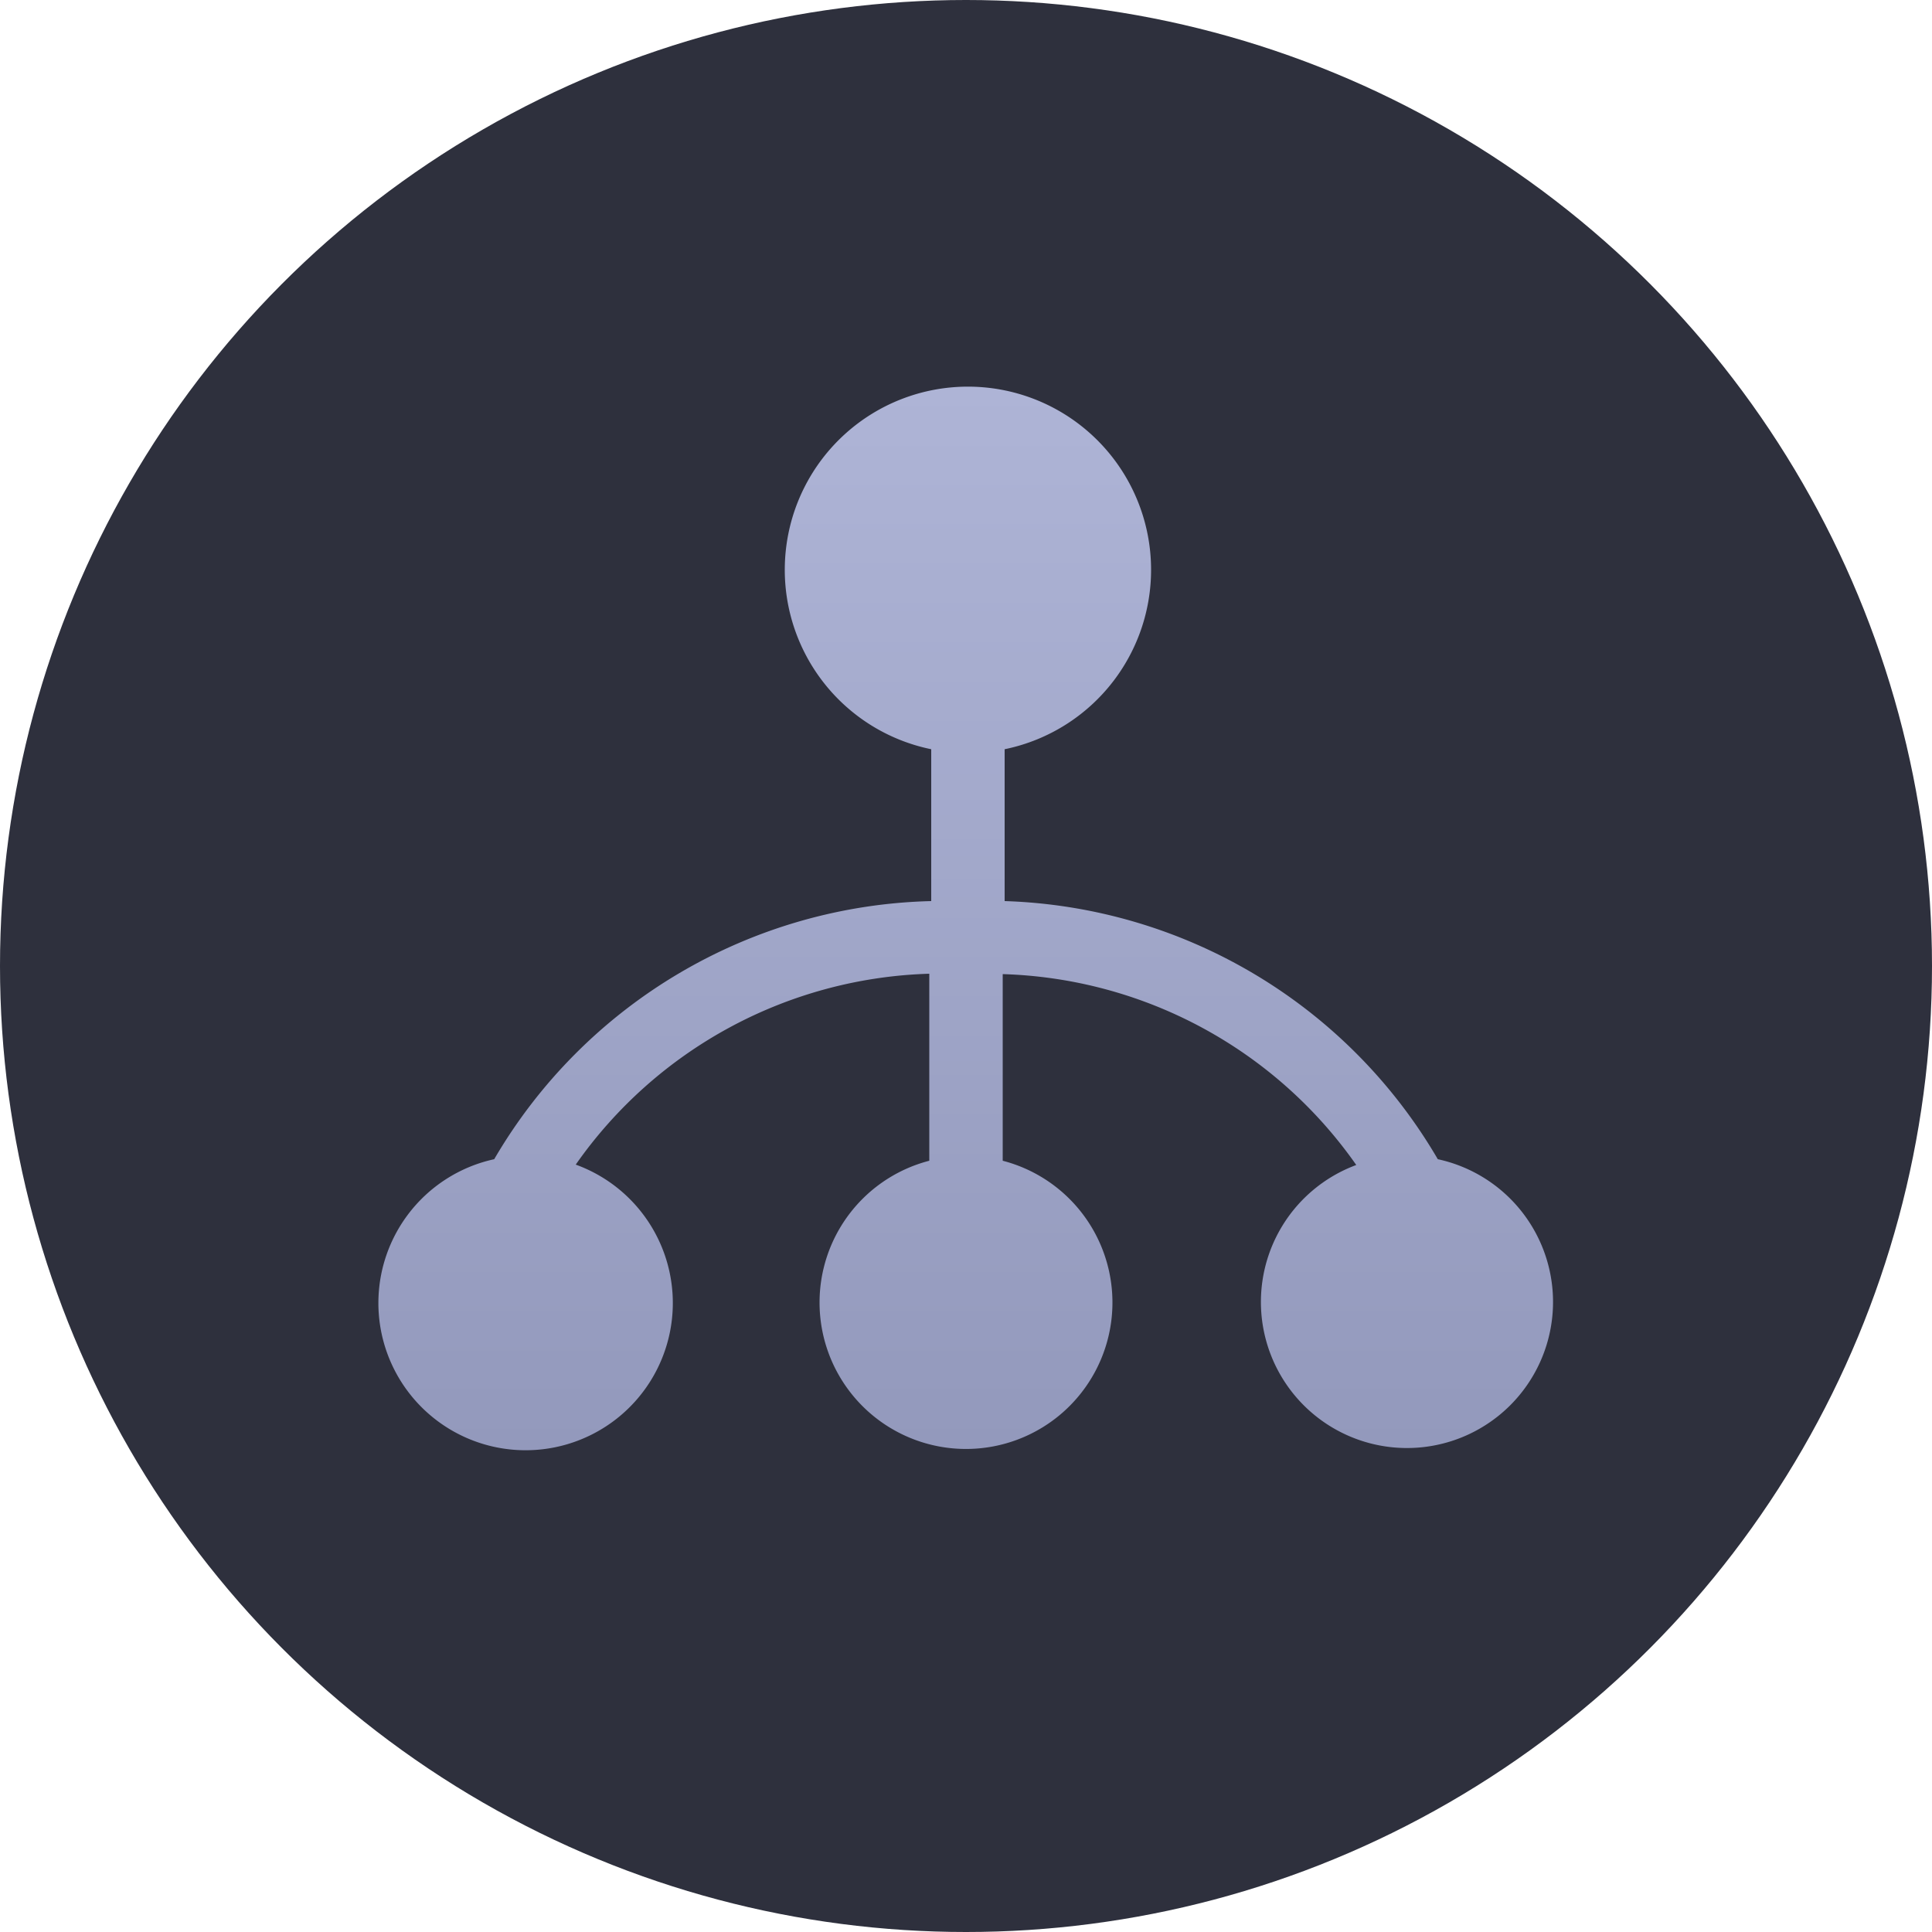
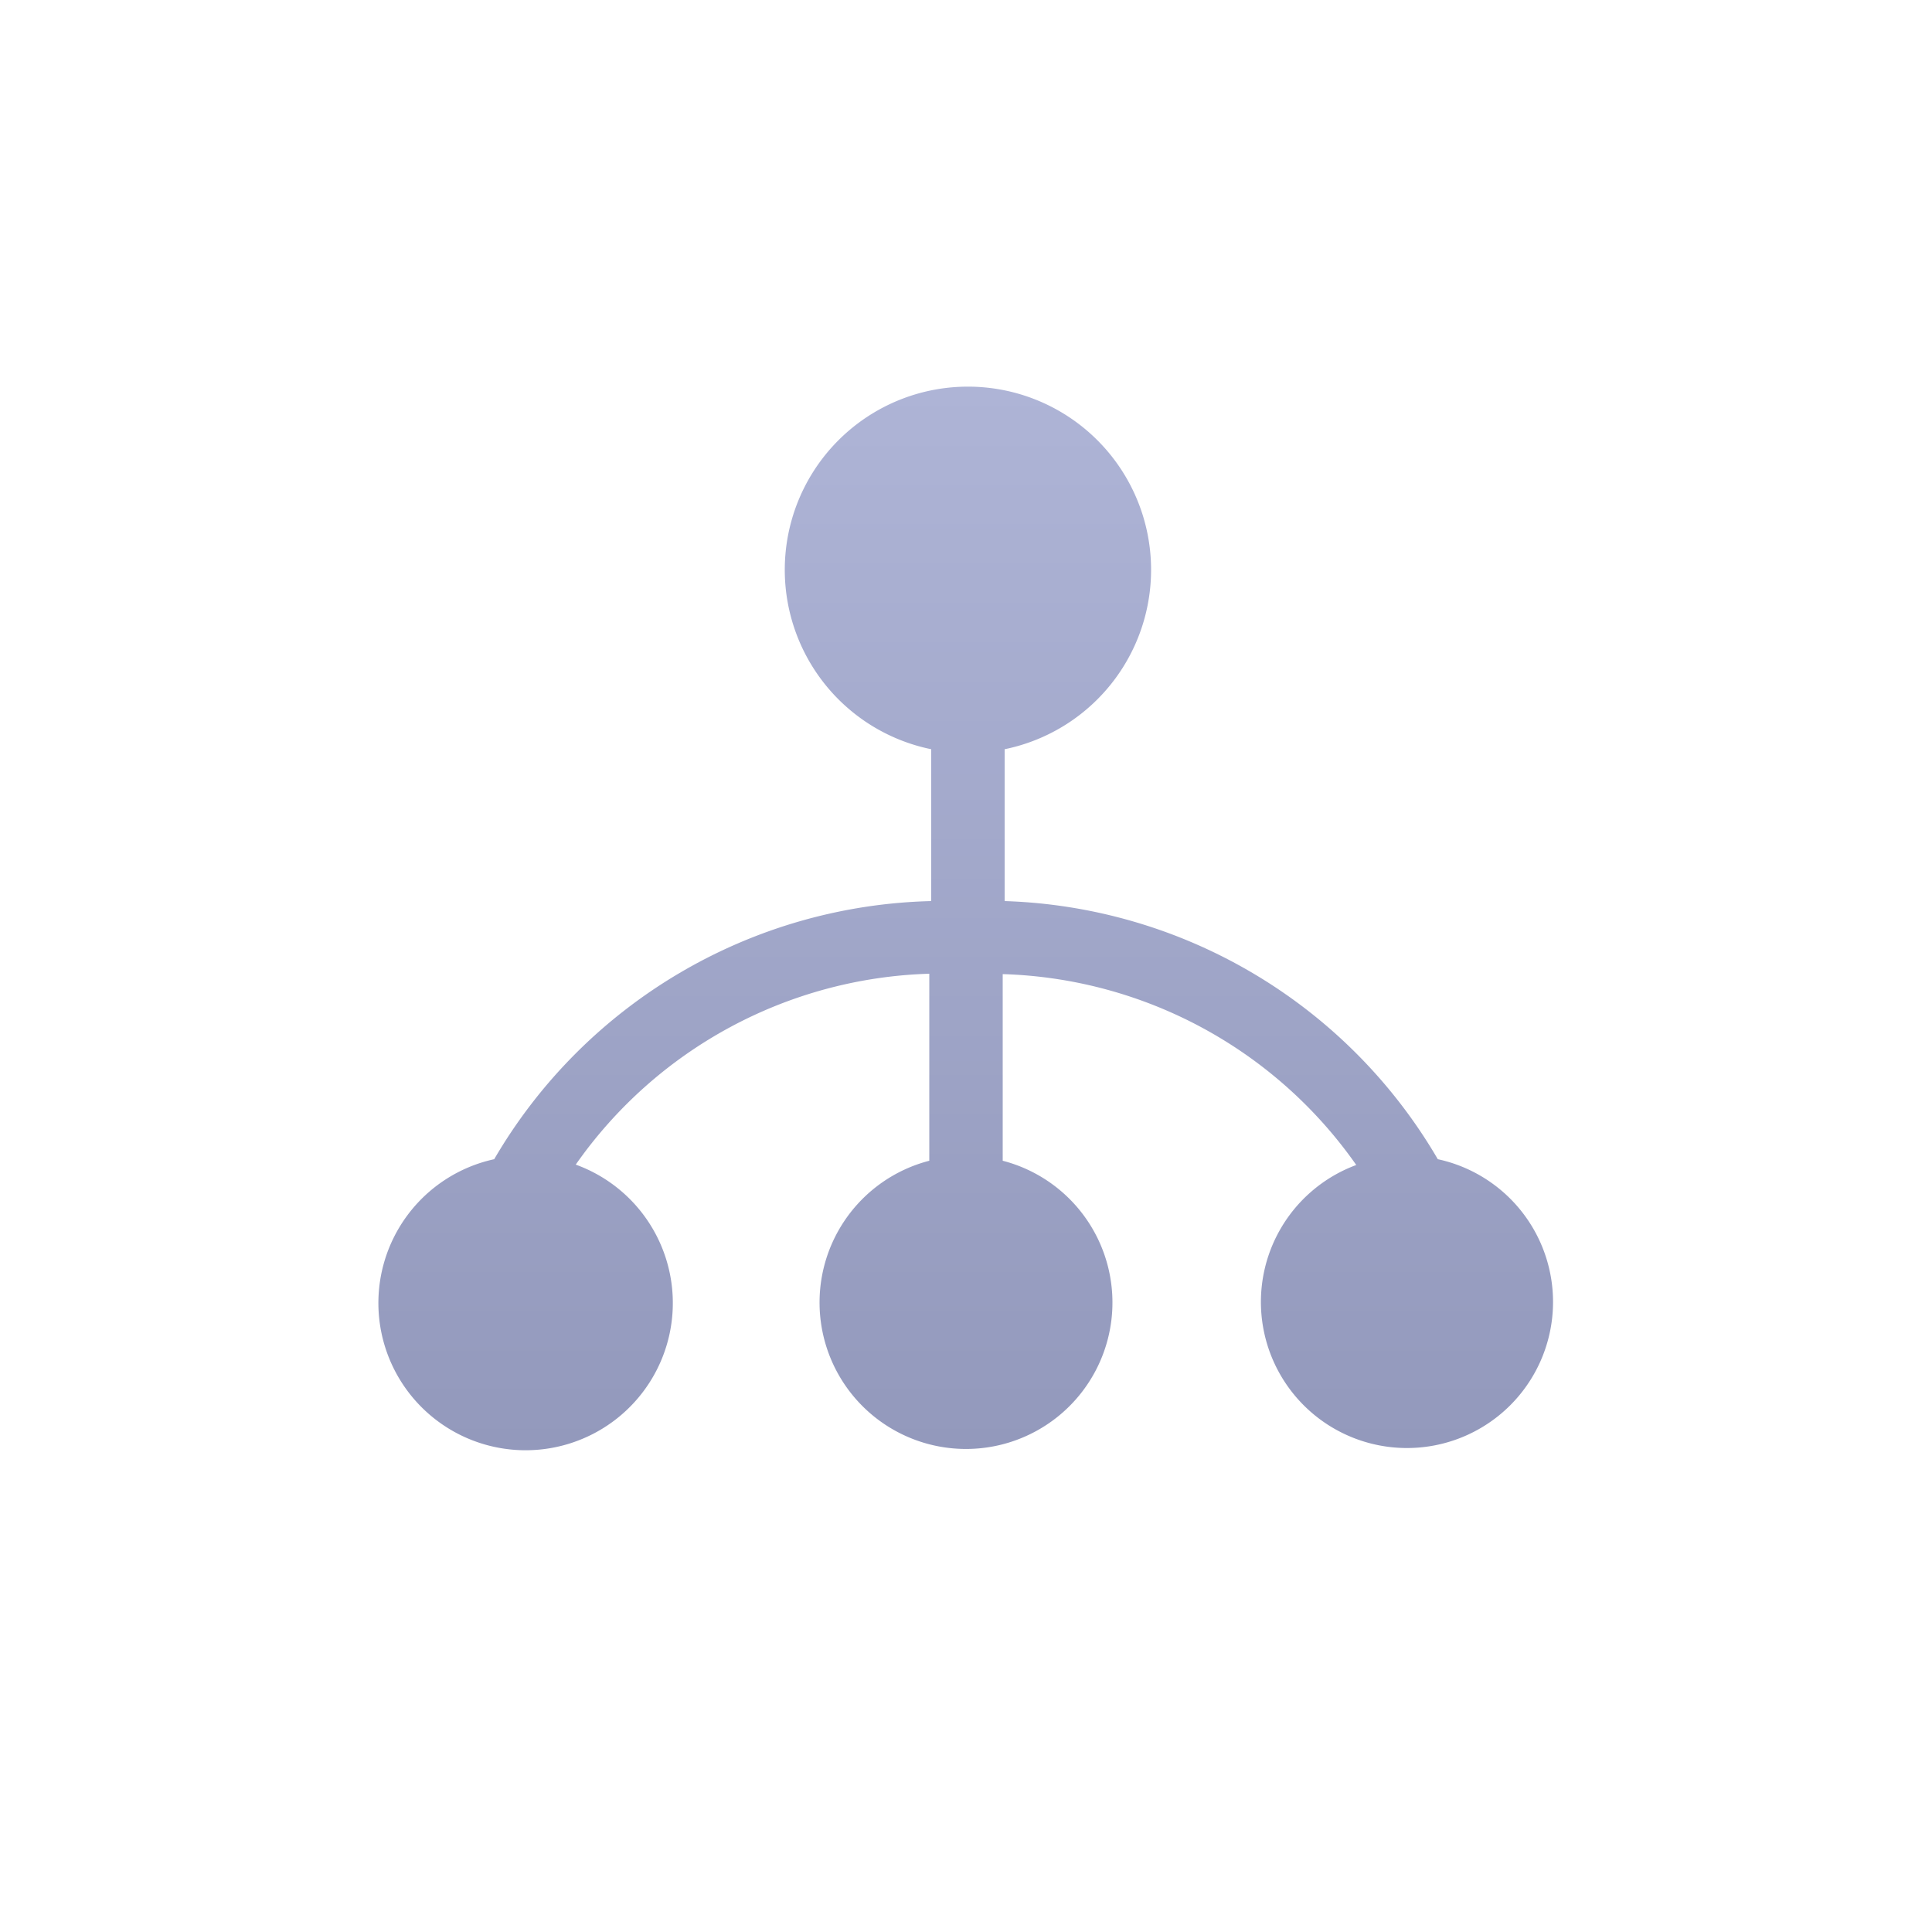
<svg xmlns="http://www.w3.org/2000/svg" viewBox="0 0 50 50">
  <defs>
    <style>.cls-1{fill:#2e303d;}.cls-2{fill:url(#未命名的渐变_13);}</style>
    <linearGradient id="未命名的渐变_13" x1="25" y1="10" x2="25" y2="37.5" gradientUnits="userSpaceOnUse">
      <stop offset="0" stop-color="#aeb4d6" />
      <stop offset="1" stop-color="#9399bc" />
    </linearGradient>
  </defs>
  <title>5</title>
  <g id="图层_2" data-name="图层 2">
    <g id="图层_1-2" data-name="图层 1">
-       <circle class="cls-1" cx="25" cy="25" r="25" />
      <path class="cls-2" d="M37.21,30A13.47,13.47,0,0,0,26,23.32V19.39a4.74,4.74,0,1,0-1.9,0v3.93A13.47,13.47,0,0,0,12.79,30a3.81,3.81,0,1,0,2.11.14,11.59,11.59,0,0,1,9.15-4.94v4.84a3.79,3.79,0,1,0,1.9,0V25.21a11.59,11.59,0,0,1,9.15,4.94A3.78,3.78,0,1,0,37.21,30Z" />
    </g>
  </g>
</svg>